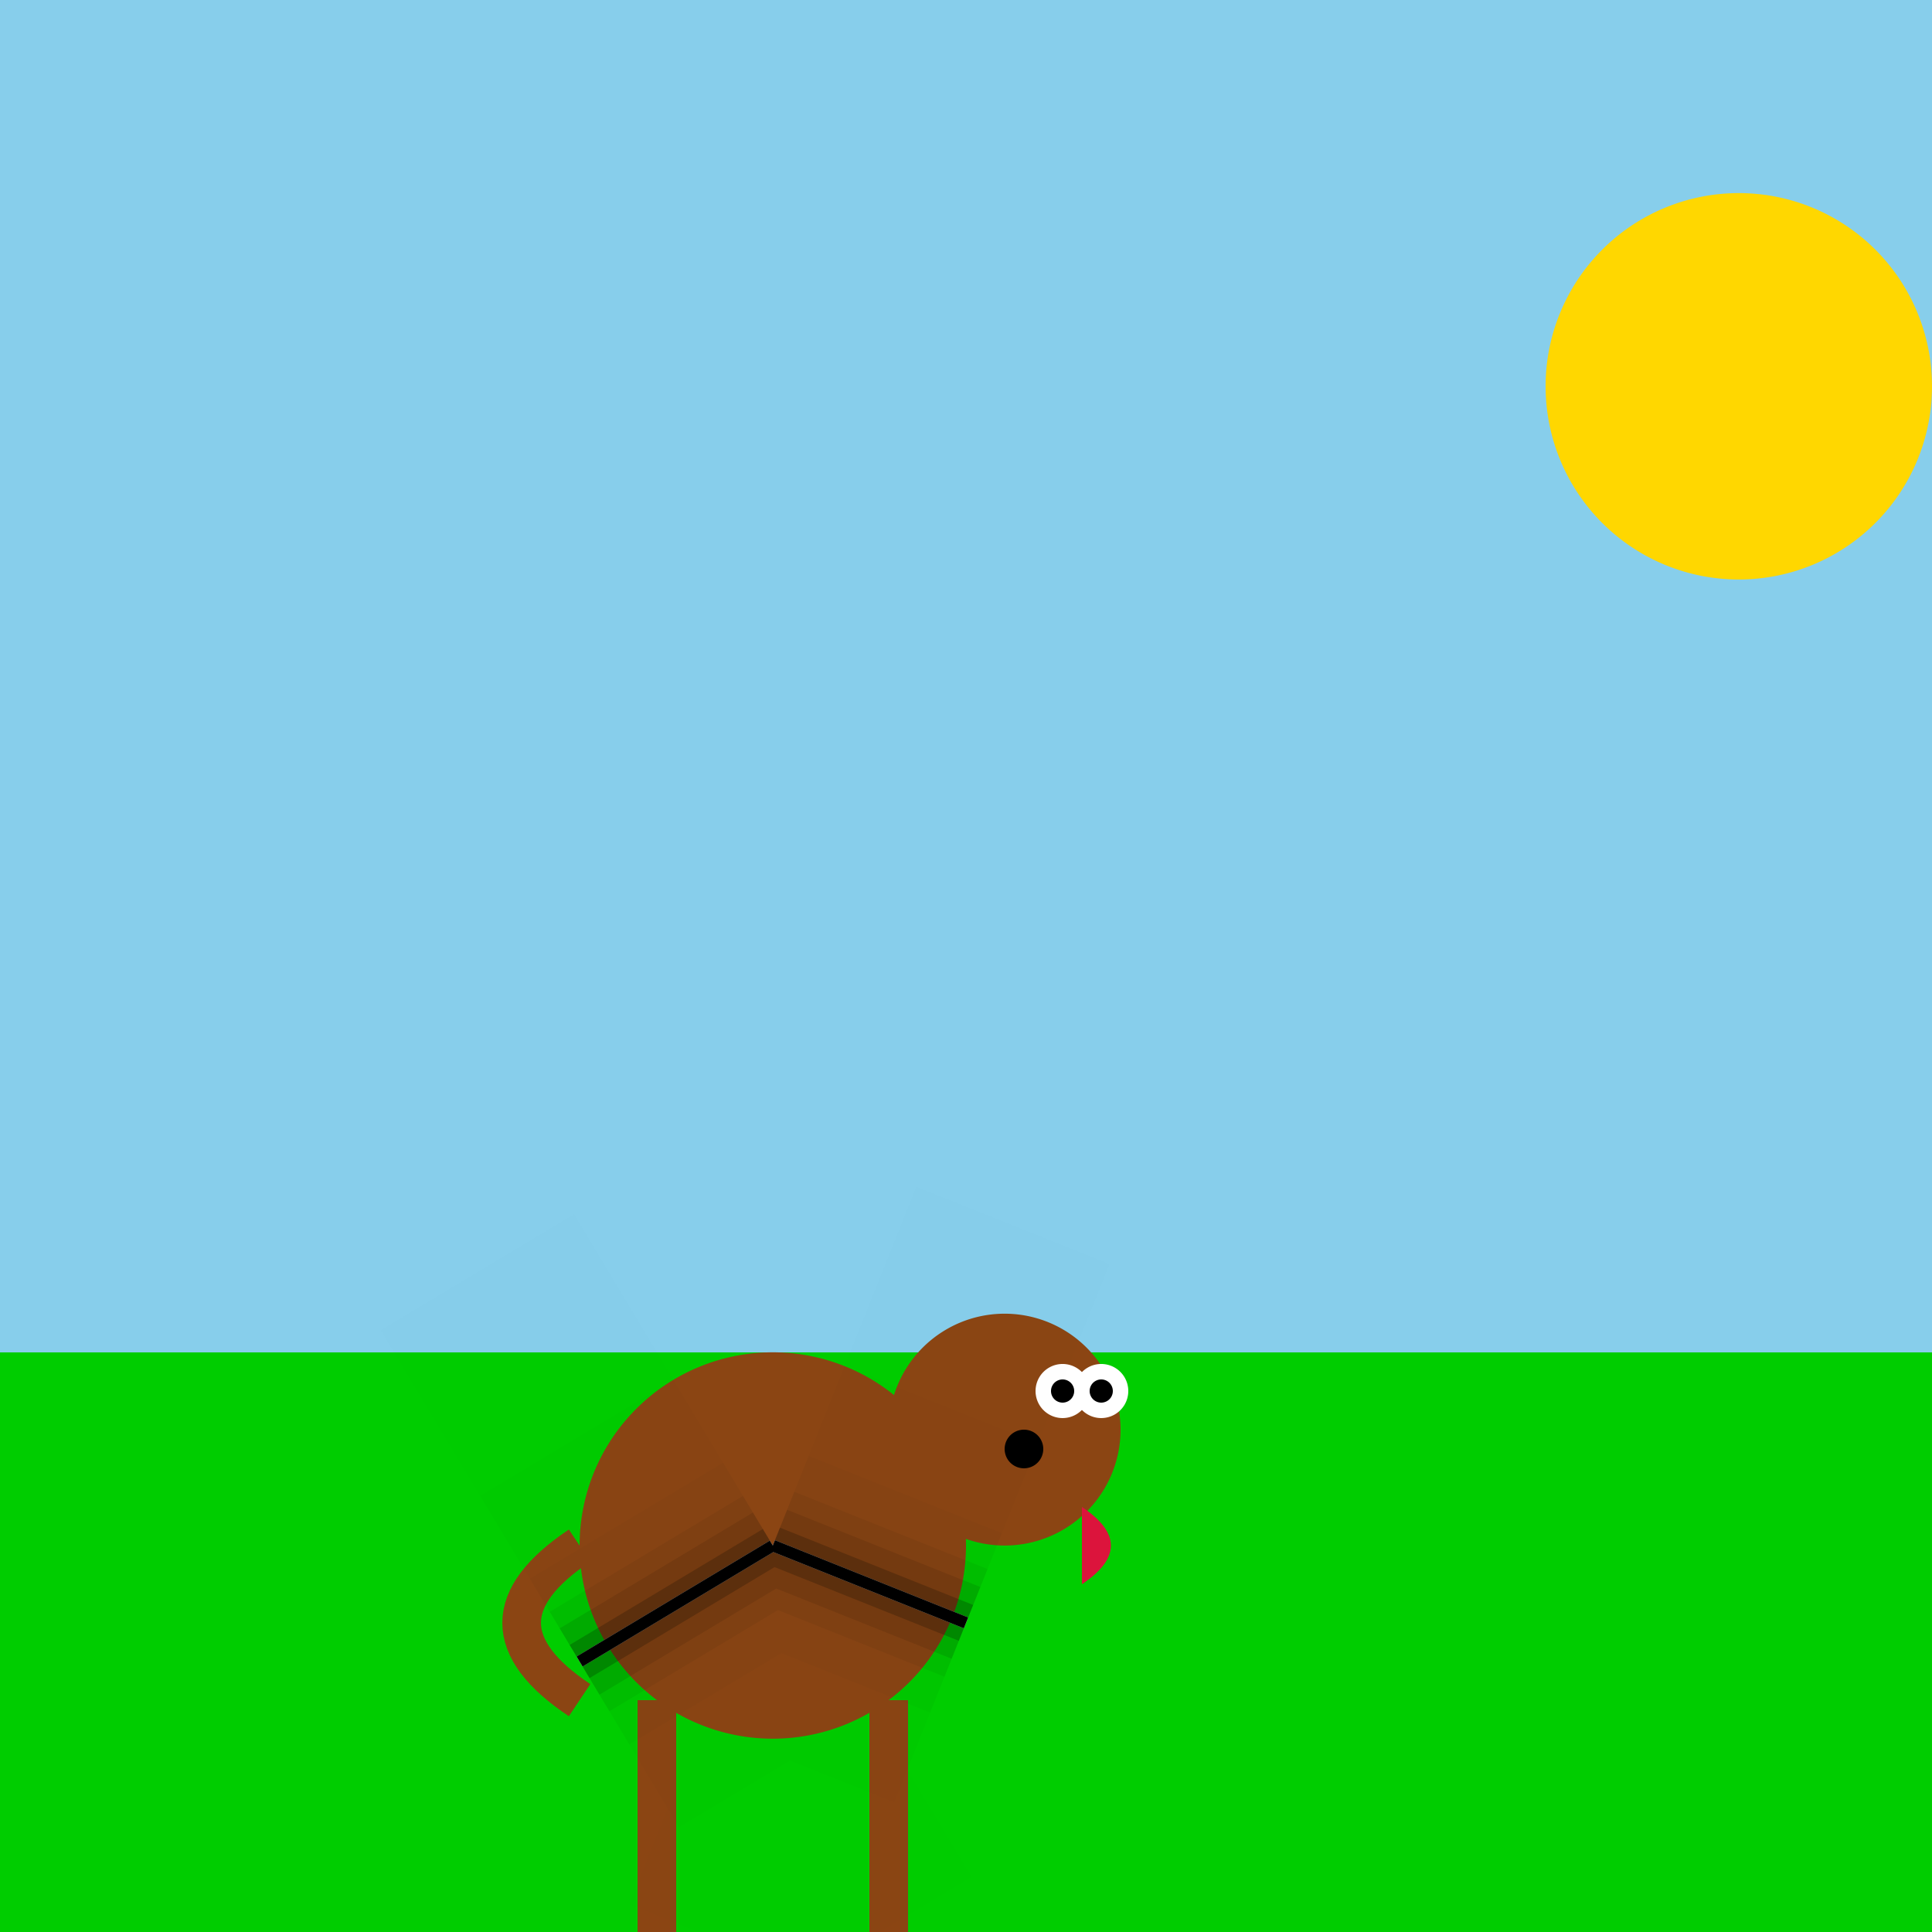
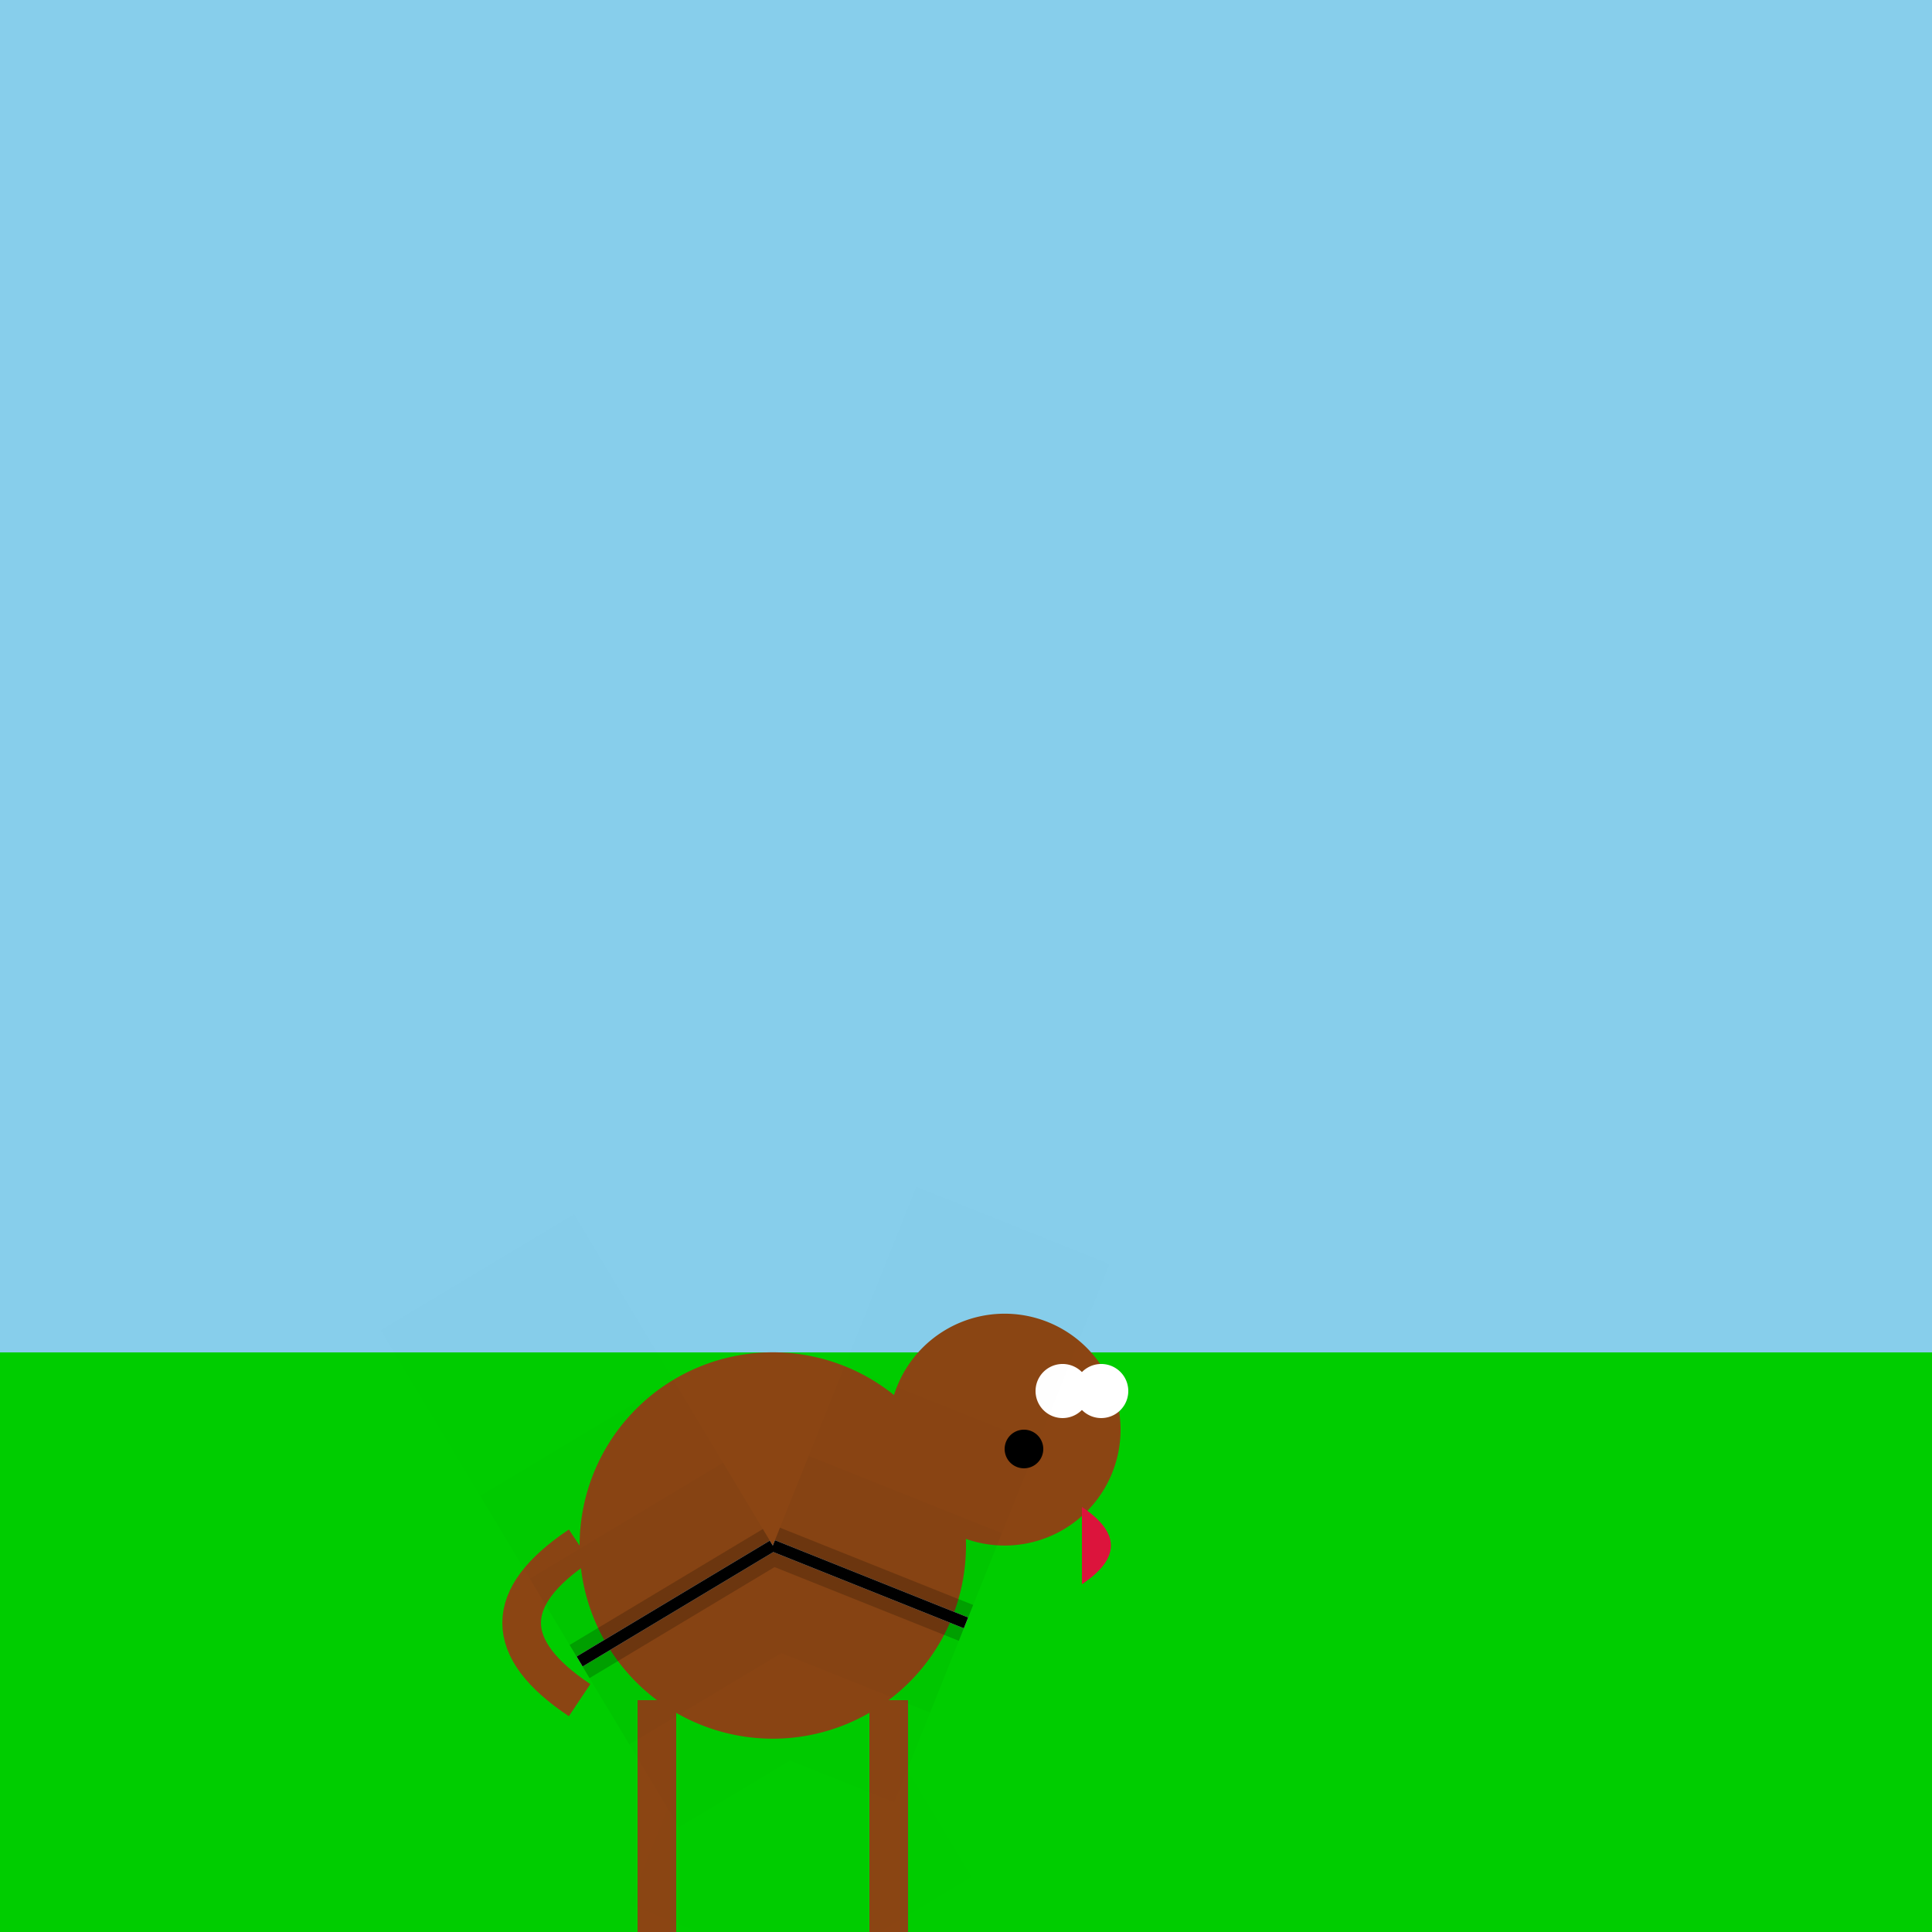
<svg xmlns="http://www.w3.org/2000/svg" width="500" height="500">
  <defs />
  <g>
    <rect fill="#87CEEB" stroke="none" x="0" y="0" width="512" height="512" />
    <rect fill="#00CD00" stroke="none" x="0" y="350" width="512" height="162" />
-     <path fill="#FFD700" stroke="none" paint-order="stroke fill markers" d=" M 500 100 A 50 50 0 1 1 500 99.95" />
    <path fill="#8B4513" stroke="none" paint-order="stroke fill markers" d=" M 250 400 A 50 50 0 1 1 250 399.95" />
    <path fill="#8B4513" stroke="none" paint-order="stroke fill markers" d=" M 290 370 A 30 30 0 1 1 290 369.97" />
    <path fill="#DC143C" stroke="none" paint-order="stroke fill markers" d=" M 280 390 Q 295 400 280 410" />
    <path fill="none" stroke="#8B4513" paint-order="fill stroke markers" d=" M 150 400 Q 120 420 150 440" stroke-miterlimit="10" stroke-width="10" stroke-dasharray="" />
    <path fill="none" stroke="#8B4513" paint-order="fill stroke markers" d=" M 170 440 L 170 500 M 230 440 L 230 500" stroke-miterlimit="10" stroke-width="10" stroke-dasharray="" />
    <path fill="#FFFFFF" stroke="none" paint-order="stroke fill markers" d=" M 282 360 A 7 7 0 1 1 282 359.993" />
    <path fill="#FFFFFF" stroke="none" paint-order="stroke fill markers" d=" M 292 360 A 7 7 0 1 1 292 359.993" />
-     <path fill="#000000" stroke="none" paint-order="stroke fill markers" d=" M 278 360 A 3 3 0 1 1 278 359.997" />
-     <path fill="#000000" stroke="none" paint-order="stroke fill markers" d=" M 288 360 A 3 3 0 1 1 288 359.997" />
    <path fill="#000000" stroke="none" paint-order="stroke fill markers" d=" M 270 375 A 5 5 0 1 1 270 374.995" />
    <path fill="none" stroke="#FFFFFF" paint-order="fill stroke markers" d=" M 200 400 L 150 430 M 200 400 L 250 420" stroke-miterlimit="10" stroke-width="3" stroke-dasharray="" />
    <path fill="none" stroke="#000000" paint-order="fill stroke markers" d=" M 200 400 L 150 430 M 200 400 L 250 420" stroke-miterlimit="10" stroke-width="3" stroke-dasharray="" />
    <path fill="none" stroke="rgb(0,0,0)" paint-order="fill stroke markers" d=" M 200 400 L 150 430 M 200 400 L 250 420" stroke-opacity="0.2" stroke-miterlimit="10" stroke-width="10" stroke-dasharray="" />
-     <path fill="none" stroke="rgb(0,0,0)" paint-order="fill stroke markers" d=" M 200 400 L 150 430 M 200 400 L 250 420" stroke-opacity="0.1" stroke-miterlimit="10" stroke-width="20" stroke-dasharray="" />
-     <path fill="none" stroke="rgb(0,0,0)" paint-order="fill stroke markers" d=" M 200 400 L 150 430 M 200 400 L 250 420" stroke-opacity="0.05" stroke-miterlimit="10" stroke-width="30" stroke-dasharray="" />
    <path fill="none" stroke="rgb(0,0,0)" paint-order="fill stroke markers" d=" M 200 400 L 150 430 M 200 400 L 250 420" stroke-opacity="0.02" stroke-miterlimit="10" stroke-width="50" stroke-dasharray="" />
    <path fill="none" stroke="rgb(0,0,0)" paint-order="fill stroke markers" d=" M 200 400 L 150 430 M 200 400 L 250 420" stroke-opacity="0.01" stroke-miterlimit="10" stroke-width="100" stroke-dasharray="" />
    <path fill="none" stroke="rgb(0,0,0)" paint-order="fill stroke markers" d=" M 200 400 L 150 430 M 200 400 L 250 420" stroke-opacity="0.005" stroke-miterlimit="10" stroke-width="200" stroke-dasharray="" />
    <path fill="none" stroke="rgb(0,0,0)" paint-order="fill stroke markers" d=" M 200 400 L 150 430 M 200 400 L 250 420" stroke-opacity="0.003" stroke-miterlimit="10" stroke-width="300" stroke-dasharray="" />
    <path fill="none" stroke="rgb(0,0,0)" paint-order="fill stroke markers" d=" M 200 400 L 150 430 M 200 400 L 250 420" stroke-opacity="0.002" stroke-miterlimit="10" stroke-width="400" stroke-dasharray="" />
    <path fill="none" stroke="rgb(0,0,0)" paint-order="fill stroke markers" d=" M 200 400 L 150 430 M 200 400 L 250 420" stroke-opacity="0.001" stroke-miterlimit="10" stroke-width="500" stroke-dasharray="" />
    <path fill="none" stroke="rgb(0,0,0)" paint-order="fill stroke markers" d=" M 200 400 L 150 430 M 200 400 L 250 420" stroke-opacity="0.001" stroke-miterlimit="10" stroke-width="600" stroke-dasharray="" />
  </g>
</svg>